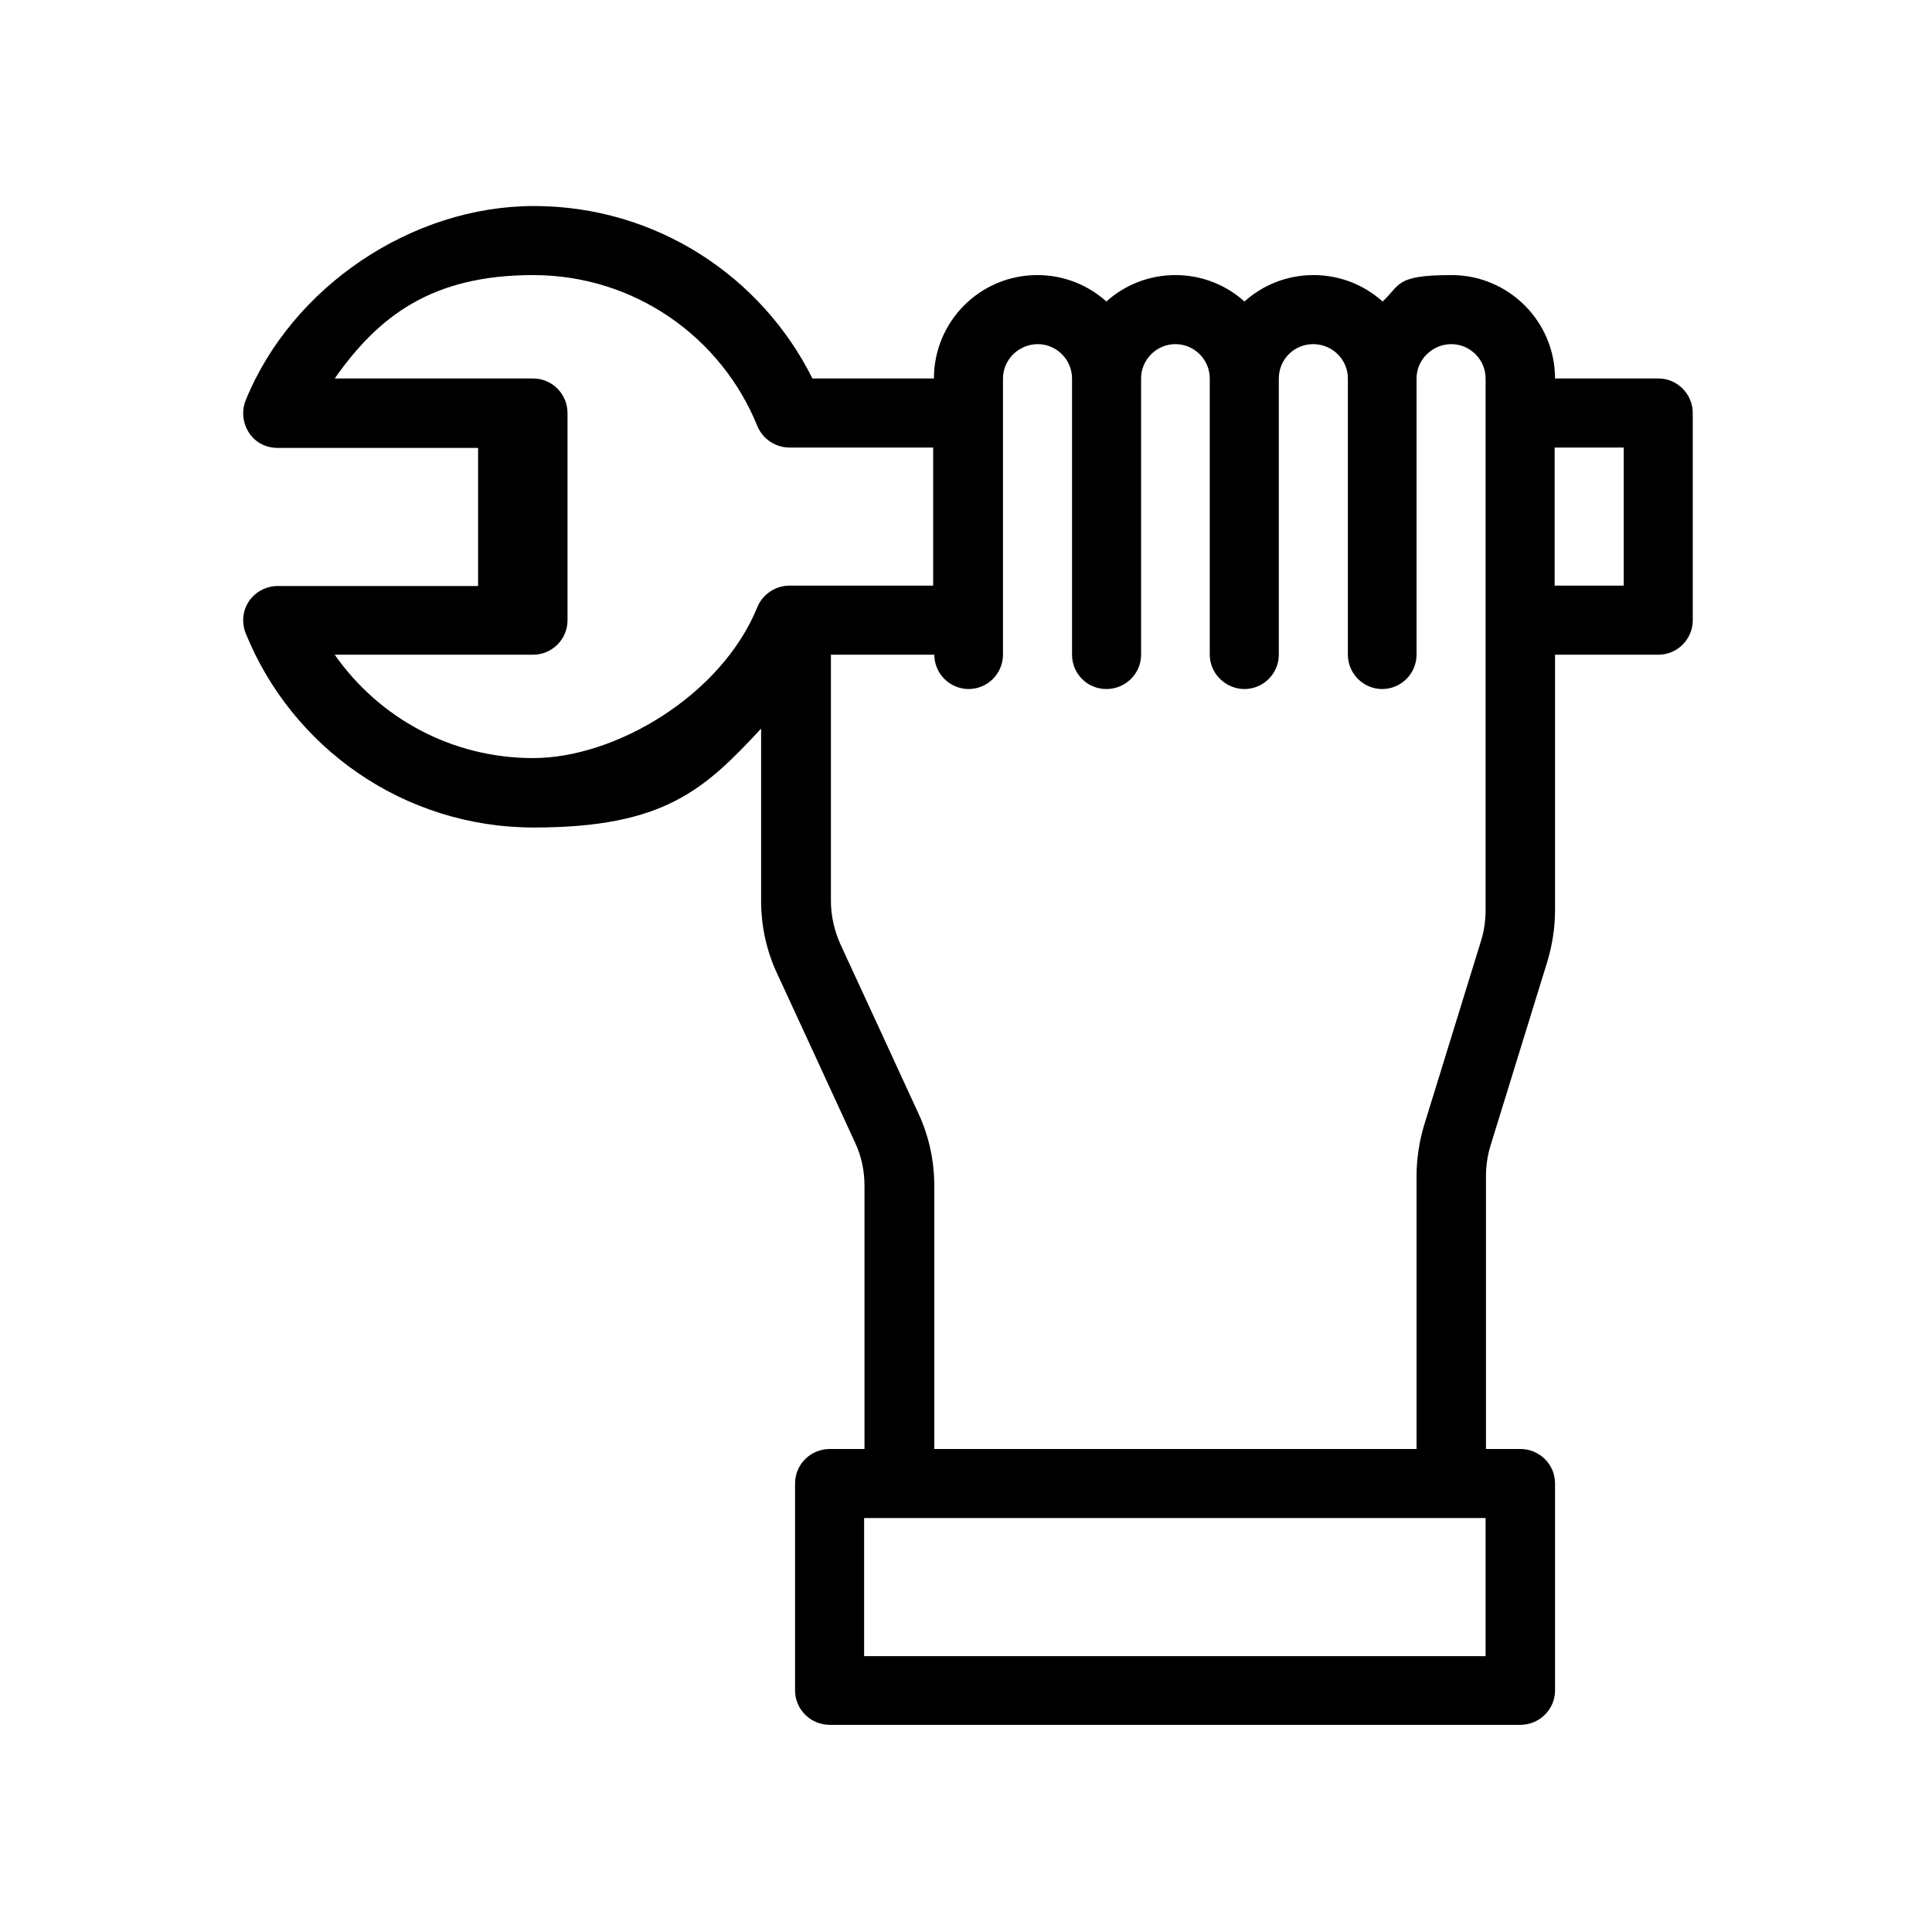
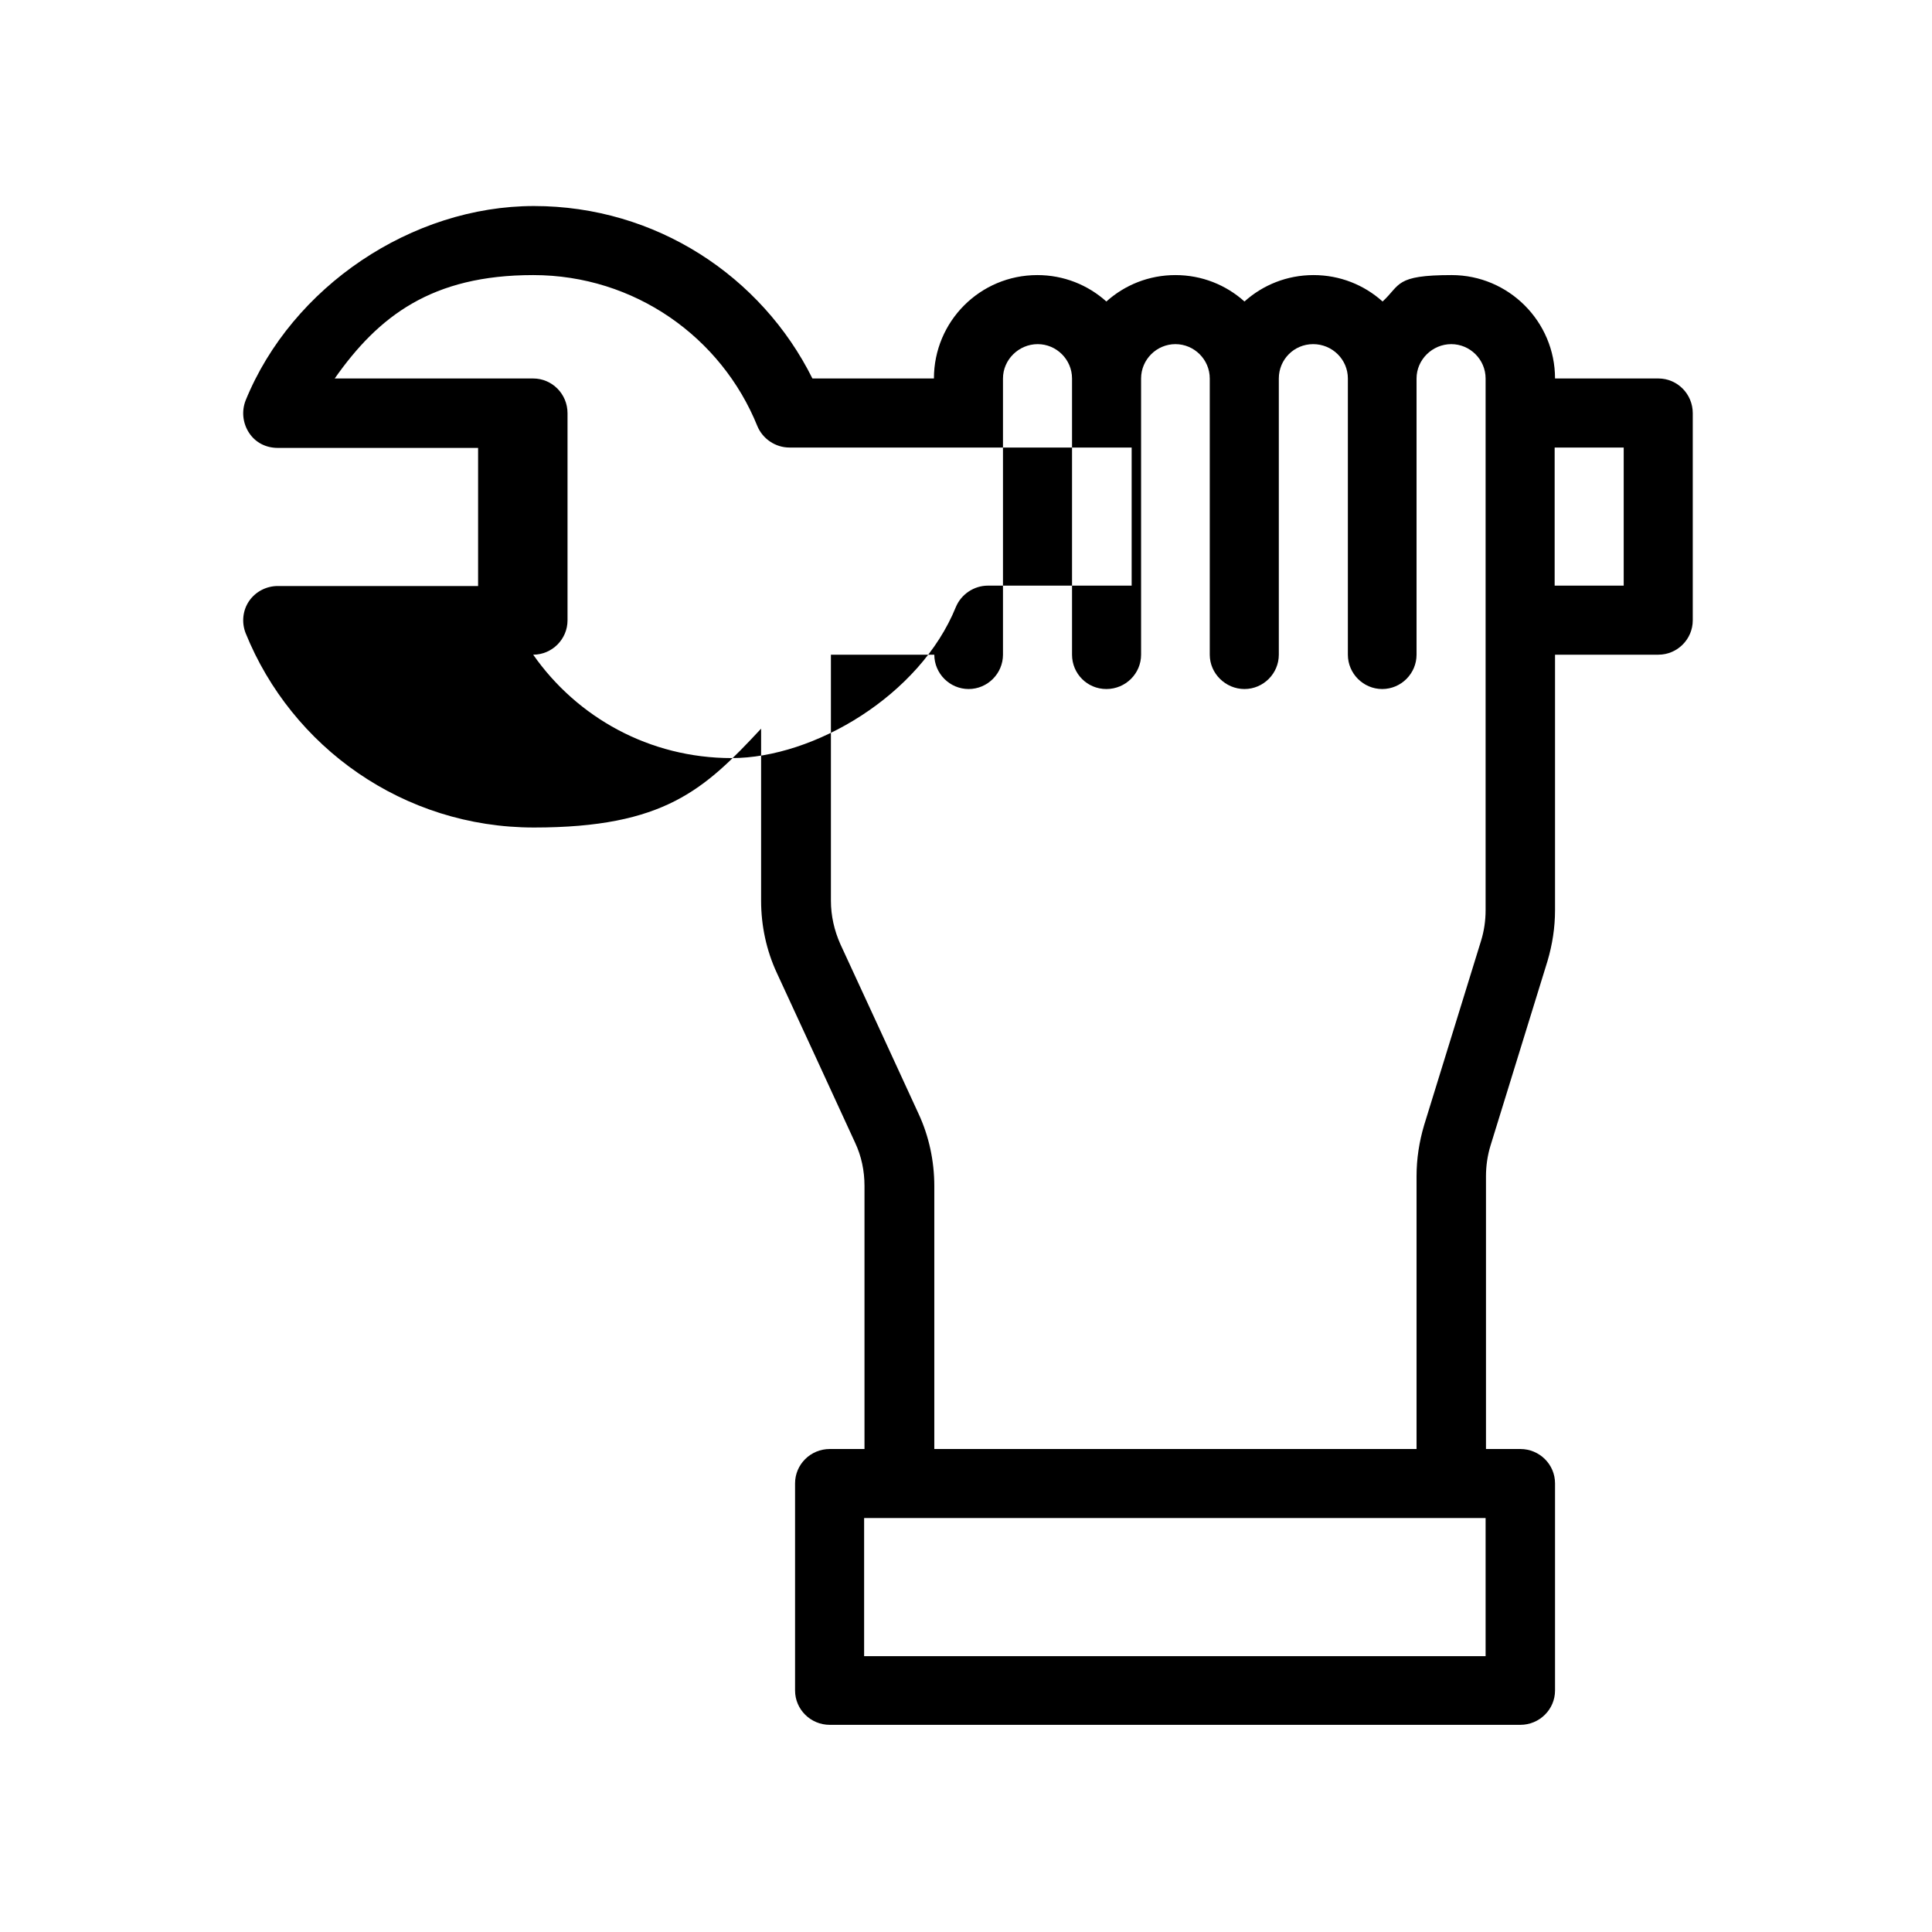
<svg xmlns="http://www.w3.org/2000/svg" id="Ebene_1" version="1.1" viewBox="0 0 512 512">
  <defs>
    <style>
      .st0 {
        fill-rule: evenodd;
      }
    </style>
  </defs>
-   <path class="st0" d="M229,384h-9.1c-5.1,0-9.2,4.1-9.2,9.1v54.9c0,5,4.1,9.1,9.2,9.1h183c5.1,0,9.2-4.1,9.2-9.1v-54.9c0-5-4.1-9.1-9.2-9.1h-9.1v-72.3c0-2.7.4-5.5,1.2-8.1l15.1-48.9c1.3-4.4,2-8.9,2-13.5v-67.7h27.4c5,0,9.1-4.1,9.1-9.1v-54.9c0-5.1-4.1-9.2-9.1-9.2h-27.4c0-15.1-12.3-27.4-27.4-27.4s-13.5,2.6-18.3,7c-4.9-4.4-11.3-7-18.3-7s-13.4,2.6-18.3,7c-4.9-4.4-11.3-7-18.3-7s-13.4,2.6-18.3,7c-4.9-4.4-11.3-7-18.3-7-15.2,0-27.4,12.3-27.4,27.4h-32.2c-13.5-27.1-41.5-45.7-73.8-45.7s-64.1,21.3-76.4,51.5c-1.1,2.8-.8,6,.9,8.6s4.5,4,7.6,4h53.1v36.6h-53.1c-3,0-5.9,1.5-7.6,4-1.7,2.5-2,5.7-.9,8.5,12.2,30.2,41.8,51.5,76.4,51.5s45.2-10.1,60.2-26.2v45.6c0,6.6,1.4,13.2,4.2,19.2,5.3,11.4,15.4,33.4,20.7,44.9,1.7,3.6,2.5,7.5,2.5,11.5v69.7ZM393.7,402.3v36.6h-164.7v-36.6h164.7ZM375.4,384v-72.3c0-4.6.7-9.1,2-13.5l15.1-48.9c.8-2.6,1.2-5.3,1.2-8.1V100.3c0-5-4.1-9.1-9.1-9.1s-9.2,4.1-9.2,9.1v73.2c0,5-4.1,9.1-9.1,9.1s-9.1-4.1-9.1-9.1v-73.2c0-5-4.1-9.1-9.2-9.1s-9.1,4.1-9.1,9.1v73.2c0,5-4.1,9.1-9.1,9.1s-9.2-4.1-9.2-9.1v-73.2c0-5-4.1-9.1-9.1-9.1s-9.1,4.1-9.1,9.1v73.2c0,5-4.1,9.1-9.2,9.1s-9.1-4.1-9.1-9.1v-73.2c0-5-4.1-9.1-9.1-9.1s-9.2,4.1-9.2,9.1v73.2c0,5-4.1,9.1-9.1,9.1s-9.1-4.1-9.1-9.1h-27.4v65.2c0,4,.9,7.9,2.5,11.5,5.3,11.4,15.4,33.4,20.7,44.9,2.8,6,4.2,12.6,4.2,19.2v69.7h128.1ZM247.3,118.6h-38.1c-3.7,0-7.1-2.3-8.5-5.7-9.5-23.5-32.5-40-59.4-40s-41,10.9-52.6,27.4h52.6c5,0,9.1,4.1,9.1,9.2v54.9c0,5-4.1,9.1-9.1,9.1h-52.6c11.6,16.6,30.8,27.4,52.6,27.4s49.9-16.6,59.4-40c1.4-3.4,4.8-5.7,8.5-5.7h38.1v-36.6ZM412,155.2h18.3v-36.6h-18.3v36.6Z" />
+   <path class="st0" d="M229,384h-9.1c-5.1,0-9.2,4.1-9.2,9.1v54.9c0,5,4.1,9.1,9.2,9.1h183c5.1,0,9.2-4.1,9.2-9.1v-54.9c0-5-4.1-9.1-9.2-9.1h-9.1v-72.3c0-2.7.4-5.5,1.2-8.1l15.1-48.9c1.3-4.4,2-8.9,2-13.5v-67.7h27.4c5,0,9.1-4.1,9.1-9.1v-54.9c0-5.1-4.1-9.2-9.1-9.2h-27.4c0-15.1-12.3-27.4-27.4-27.4s-13.5,2.6-18.3,7c-4.9-4.4-11.3-7-18.3-7s-13.4,2.6-18.3,7c-4.9-4.4-11.3-7-18.3-7s-13.4,2.6-18.3,7c-4.9-4.4-11.3-7-18.3-7-15.2,0-27.4,12.3-27.4,27.4h-32.2c-13.5-27.1-41.5-45.7-73.8-45.7s-64.1,21.3-76.4,51.5c-1.1,2.8-.8,6,.9,8.6s4.5,4,7.6,4h53.1v36.6h-53.1c-3,0-5.9,1.5-7.6,4-1.7,2.5-2,5.7-.9,8.5,12.2,30.2,41.8,51.5,76.4,51.5s45.2-10.1,60.2-26.2v45.6c0,6.6,1.4,13.2,4.2,19.2,5.3,11.4,15.4,33.4,20.7,44.9,1.7,3.6,2.5,7.5,2.5,11.5v69.7ZM393.7,402.3v36.6h-164.7v-36.6h164.7ZM375.4,384v-72.3c0-4.6.7-9.1,2-13.5l15.1-48.9c.8-2.6,1.2-5.3,1.2-8.1V100.3c0-5-4.1-9.1-9.1-9.1s-9.2,4.1-9.2,9.1v73.2c0,5-4.1,9.1-9.1,9.1s-9.1-4.1-9.1-9.1v-73.2c0-5-4.1-9.1-9.2-9.1s-9.1,4.1-9.1,9.1v73.2c0,5-4.1,9.1-9.1,9.1s-9.2-4.1-9.2-9.1v-73.2c0-5-4.1-9.1-9.1-9.1s-9.1,4.1-9.1,9.1v73.2c0,5-4.1,9.1-9.2,9.1s-9.1-4.1-9.1-9.1v-73.2c0-5-4.1-9.1-9.1-9.1s-9.2,4.1-9.2,9.1v73.2c0,5-4.1,9.1-9.1,9.1s-9.1-4.1-9.1-9.1h-27.4v65.2c0,4,.9,7.9,2.5,11.5,5.3,11.4,15.4,33.4,20.7,44.9,2.8,6,4.2,12.6,4.2,19.2v69.7h128.1ZM247.3,118.6h-38.1c-3.7,0-7.1-2.3-8.5-5.7-9.5-23.5-32.5-40-59.4-40s-41,10.9-52.6,27.4h52.6c5,0,9.1,4.1,9.1,9.2v54.9c0,5-4.1,9.1-9.1,9.1c11.6,16.6,30.8,27.4,52.6,27.4s49.9-16.6,59.4-40c1.4-3.4,4.8-5.7,8.5-5.7h38.1v-36.6ZM412,155.2h18.3v-36.6h-18.3v36.6Z" />
</svg>